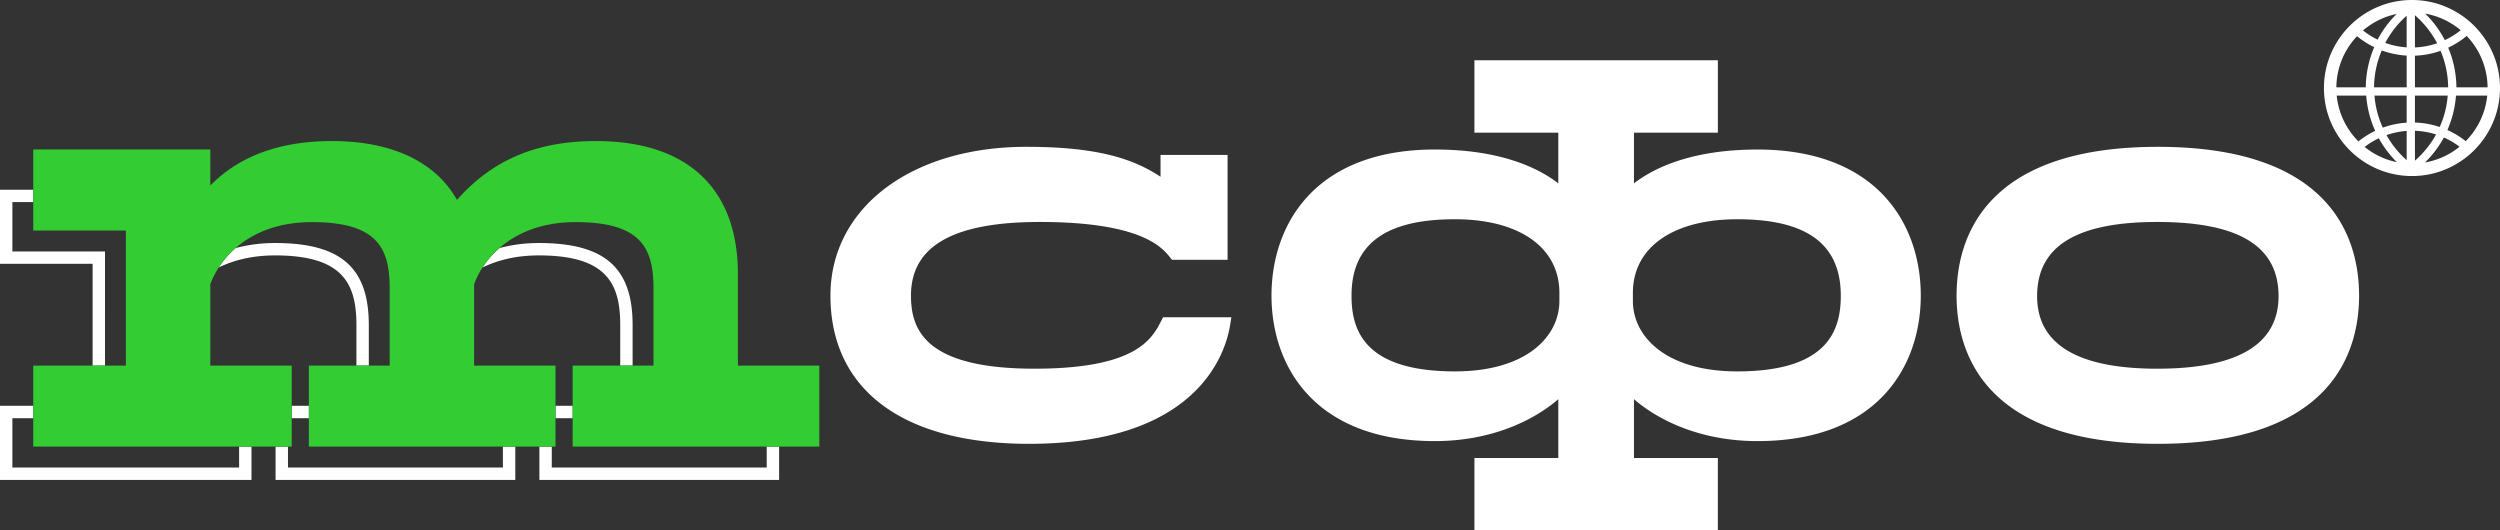
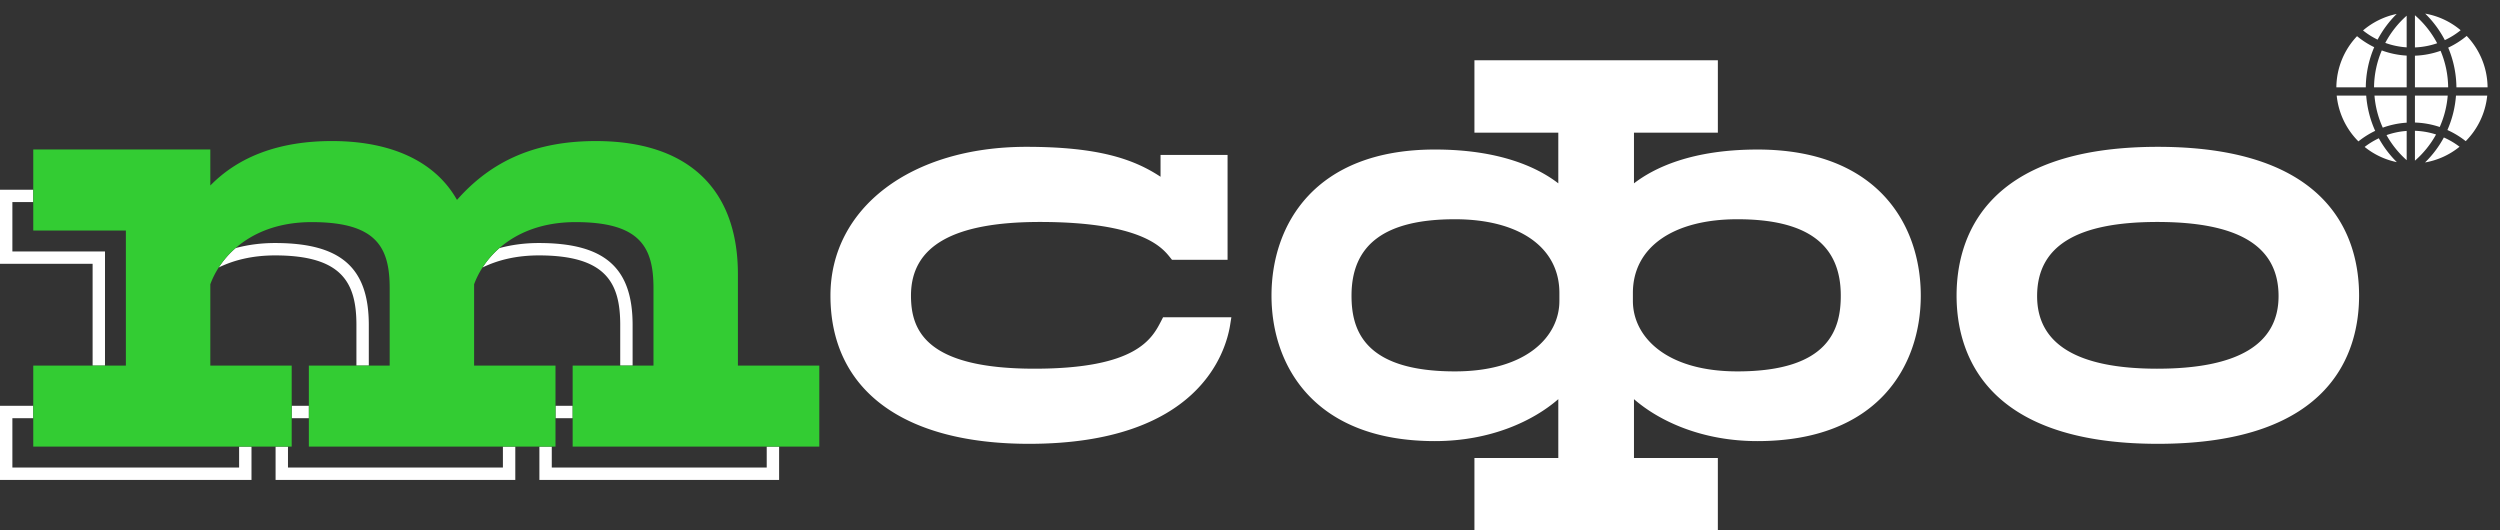
<svg xmlns="http://www.w3.org/2000/svg" viewBox="0 0 253.576 53.799">
  <rect x="0" y="0" width="253.576" height="53.799" fill="#333333" stroke="none" />
-   <path fill="#FFF" d="M244.647 0c-4.924 0-8.929 4.005-8.929 8.928 0 4.924 4.005 8.928 8.929 8.928s8.929-4.004 8.929-8.928c0-4.923-4.005-8.928-8.929-8.928zm7.67 8.858h-3.162a10.581 10.581 0 00-.834-4.024 8.674 8.674 0 001.876-1.19 7.637 7.637 0 012.12 5.214zm-7.37-7.313a9.798 9.798 0 012.255 2.842 7.855 7.855 0 01-2.254.424V1.545zm1.042-.164a7.642 7.642 0 013.597 1.685 7.823 7.823 0 01-1.606 1.004 10.636 10.636 0 00-1.991-2.689zm-1.88.212v3.21a7.848 7.848 0 01-2.17-.452 9.793 9.793 0 012.17-2.758zm-2.948 2.429a7.838 7.838 0 01-1.479-.933 7.647 7.647 0 013.415-1.675 10.636 10.636 0 00-1.936 2.608zm2.949 1.618v3.218H240.8a9.751 9.751 0 01.786-3.743 8.68 8.68 0 002.523.525zm0 4.056v2.747a8.688 8.688 0 00-2.424.506 9.756 9.756 0 01-.842-3.253h3.266zm0 3.584v2.968a9.788 9.788 0 01-2.044-2.544 7.855 7.855 0 012.044-.424zm-.997 3.166a7.643 7.643 0 01-3.267-1.543 7.845 7.845 0 011.438-.879 10.63 10.63 0 001.829 2.422zm1.835-.15v-3.03a7.872 7.872 0 012.142.374 9.794 9.794 0 01-2.142 2.657zm2.934-2.352c.562.25 1.098.561 1.591.94a7.638 7.638 0 01-3.499 1.594 10.642 10.642 0 001.908-2.534zm-2.934-1.515V9.696h3.326a9.753 9.753 0 01-.812 3.186 8.703 8.703 0 00-2.514-.453zm0-3.57v-3.21a8.691 8.691 0 002.6-.496 9.749 9.749 0 01.769 3.705h-3.37zm-5.872-5.19a8.67 8.67 0 001.742 1.117 10.584 10.584 0 00-.855 4.072h-2.985a7.635 7.635 0 012.098-5.19zm-2.063 6.027h2.993c.093 1.249.403 2.455.91 3.577a8.696 8.696 0 00-1.7 1.069 7.653 7.653 0 01-2.203-4.646zm13.086 4.622a8.695 8.695 0 00-1.858-1.13c.483-1.098.781-2.275.87-3.492h3.17a7.651 7.651 0 01-2.182 4.622z" />
-   <path fill="none" d="M77.769 47.422v-2.12H58.085v-2.886h-1.741v2.885h-.377v2.121zM37.408 32.964v4.116h2.117v-7.845c0-4.14-1.323-6.706-7.902-6.706-3.44 0-5.98 1.105-7.73 2.636a15.28 15.28 0 014.005-.515c6.666 0 9.51 2.486 9.51 8.314z" />
-   <path fill="none" d="M31.327 37.08h4.825v-4.116c0-4.237-1.404-7.058-8.254-7.058-2.274 0-4.17.47-5.714 1.226a8.716 8.716 0 00-.852 1.703v8.245h8.254v4.08h1.741v-4.08zM1.256 47.422h22.997v-2.12H3.373v-2.886H1.257zM58.085 37.08h4.825v-4.116c0-4.237-1.404-7.058-8.254-7.058-2.274 0-4.17.47-5.715 1.227a8.725 8.725 0 00-.853 1.703v8.244h8.256v4.08h1.741v-4.08zM51.01 47.422v-2.12H31.328v-2.886h-1.741v2.885h-.377v2.121zM147.571 22.24c-7.058 0-10.487 2.532-10.487 7.743 0 3.3 1.085 7.688 10.487 7.688 7.322 0 10.598-3.587 10.598-7.14v-.823c0-4.607-4.061-7.469-10.598-7.469zM218.815 22.514c-8.203 0-12.19 2.46-12.19 7.523 0 4.885 4.101 7.36 12.19 7.36 8.162 0 12.3-2.475 12.3-7.36 0-5.063-4.024-7.523-12.3-7.523zM176.223 22.24c-6.538 0-10.599 2.861-10.599 7.468v.823c0 3.553 3.277 7.14 10.6 7.14 9.4 0 10.487-4.388 10.487-7.688 0-5.21-3.43-7.744-10.488-7.744zM1.256 25.503h9.394V37.08h2.117V23.382H3.374v-2.884H1.256z" />
-   <path fill="none" d="M64.166 32.964v4.116h2.117v-7.845c0-4.14-1.323-6.706-7.902-6.706-3.438 0-5.98 1.105-7.73 2.636a15.274 15.274 0 014.005-.515c6.666 0 9.51 2.486 9.51 8.314z" />
+   <path fill="#FFF" d="M244.647 0s8.929-4.004 8.929-8.928c0-4.923-4.005-8.928-8.929-8.928zm7.67 8.858h-3.162a10.581 10.581 0 00-.834-4.024 8.674 8.674 0 001.876-1.19 7.637 7.637 0 012.12 5.214zm-7.37-7.313a9.798 9.798 0 012.255 2.842 7.855 7.855 0 01-2.254.424V1.545zm1.042-.164a7.642 7.642 0 013.597 1.685 7.823 7.823 0 01-1.606 1.004 10.636 10.636 0 00-1.991-2.689zm-1.88.212v3.21a7.848 7.848 0 01-2.17-.452 9.793 9.793 0 012.17-2.758zm-2.948 2.429a7.838 7.838 0 01-1.479-.933 7.647 7.647 0 013.415-1.675 10.636 10.636 0 00-1.936 2.608zm2.949 1.618v3.218H240.8a9.751 9.751 0 01.786-3.743 8.68 8.68 0 002.523.525zm0 4.056v2.747a8.688 8.688 0 00-2.424.506 9.756 9.756 0 01-.842-3.253h3.266zm0 3.584v2.968a9.788 9.788 0 01-2.044-2.544 7.855 7.855 0 012.044-.424zm-.997 3.166a7.643 7.643 0 01-3.267-1.543 7.845 7.845 0 011.438-.879 10.63 10.63 0 001.829 2.422zm1.835-.15v-3.03a7.872 7.872 0 012.142.374 9.794 9.794 0 01-2.142 2.657zm2.934-2.352c.562.25 1.098.561 1.591.94a7.638 7.638 0 01-3.499 1.594 10.642 10.642 0 001.908-2.534zm-2.934-1.515V9.696h3.326a9.753 9.753 0 01-.812 3.186 8.703 8.703 0 00-2.514-.453zm0-3.57v-3.21a8.691 8.691 0 002.6-.496 9.749 9.749 0 01.769 3.705h-3.37zm-5.872-5.19a8.67 8.67 0 001.742 1.117 10.584 10.584 0 00-.855 4.072h-2.985a7.635 7.635 0 012.098-5.19zm-2.063 6.027h2.993c.093 1.249.403 2.455.91 3.577a8.696 8.696 0 00-1.7 1.069 7.653 7.653 0 01-2.203-4.646zm13.086 4.622a8.695 8.695 0 00-1.858-1.13c.483-1.098.781-2.275.87-3.492h3.17a7.651 7.651 0 01-2.182 4.622z" />
  <path fill="#FFF" d="M117.788 32.537c-.936 1.819-2.499 4.86-12.867 4.86-11.096 0-12.52-3.962-12.52-7.414 0-5.026 4.276-7.469 13.07-7.469 10.331 0 12.423 2.612 13.211 3.596l.197.245h5.634v-10.64h-6.799v2.213c-2.796-1.846-6.433-3.035-13.616-3.035-11.696 0-19.865 6.206-19.865 15.09 0 9.554 7.341 15.034 20.14 15.034 17.165 0 19.956-9.245 20.404-12.08l.12-.755h-6.928l-.181.355zM178.254 15.168c-6.684 0-10.502 1.874-12.52 3.43v-5.14h8.509V6.11h-24.691v7.346h8.507v5.14c-2.018-1.555-5.838-3.43-12.519-3.43-12.218 0-16.571 7.654-16.571 14.816 0 7.135 4.353 14.759 16.571 14.759 5.657 0 9.986-2.05 12.519-4.255v5.966h-8.507v7.346h24.69v-7.346h-8.508v-5.966c2.531 2.204 6.86 4.255 12.52 4.255 12.218 0 16.571-7.624 16.571-14.76 0-7.16-4.353-14.814-16.57-14.814zM158.17 30.53c0 3.553-3.276 7.14-10.598 7.14-9.401 0-10.487-4.388-10.487-7.688 0-5.21 3.429-7.744 10.487-7.744 6.537 0 10.598 2.862 10.598 7.469v.823zm18.054 7.14c-7.322 0-10.599-3.587-10.599-7.14v-.823c0-4.607 4.06-7.469 10.6-7.469 7.057 0 10.487 2.533 10.487 7.744 0 3.3-1.086 7.688-10.488 7.688zM218.87 14.893c-17.761 0-20.414 9.454-20.414 15.09 0 5.614 2.653 15.034 20.414 15.034 17.76 0 20.413-9.42 20.413-15.034 0-5.636-2.653-15.09-20.413-15.09zm-.055 22.505c-8.089 0-12.19-2.476-12.19-7.361 0-5.063 3.987-7.523 12.19-7.523 8.276 0 12.3 2.46 12.3 7.523 0 4.885-4.138 7.36-12.3 7.36zM56.344 41.161h1.742v1.256h-1.742zM24.253 47.422H1.256v-5.005h2.118V41.16H0v7.517h25.509v-3.377h-1.256zM10.65 25.503H1.256v-5.005h2.118v-1.256H0v7.517h9.394V37.08h1.256zM77.769 47.422H55.967v-2.12h-1.256v3.376h24.314v-3.377h-1.256zM36.152 32.964v4.116h1.256v-4.116c0-5.828-2.844-8.314-9.51-8.314-1.48 0-2.807.191-4.005.515a9.33 9.33 0 00-1.71 1.967c1.545-.755 3.44-1.226 5.715-1.226 6.85 0 8.254 2.82 8.254 7.058zM62.91 32.964v4.116h1.256v-4.116c0-5.828-2.844-8.314-9.51-8.314-1.48 0-2.806.191-4.004.515a9.339 9.339 0 00-1.71 1.968c1.544-.756 3.44-1.227 5.714-1.227 6.85 0 8.254 2.82 8.254 7.058zM29.586 41.161h1.742v1.256h-1.742zM51.01 47.422h-21.8v-2.12h-1.257v3.376h24.314v-3.377H51.01z" />
  <path fill="#3C3" d="M74.846 27.811c0-8.708-5.119-13.503-14.414-13.503-5.98 0-10.493 1.903-14.08 5.969-2.17-3.865-6.607-5.97-12.678-5.97-5.27 0-9.408 1.515-12.342 4.51V15.16H3.374v8.221h9.393V37.08H3.374v8.221h26.212V37.081h-8.254v-8.246c.209-.57.493-1.144.852-1.703a9.33 9.33 0 011.71-1.967c1.748-1.53 4.29-2.636 7.73-2.636 6.578 0 7.901 2.566 7.901 6.706v7.845h-8.198v8.221h25.017V37.081h-8.256v-8.245c.21-.57.494-1.144.853-1.703a9.339 9.339 0 011.71-1.968c1.75-1.53 4.292-2.636 7.73-2.636 6.58 0 7.902 2.566 7.902 6.706v7.845h-8.198v8.221H83.102v-8.22h-8.256v-9.27z" />
</svg>